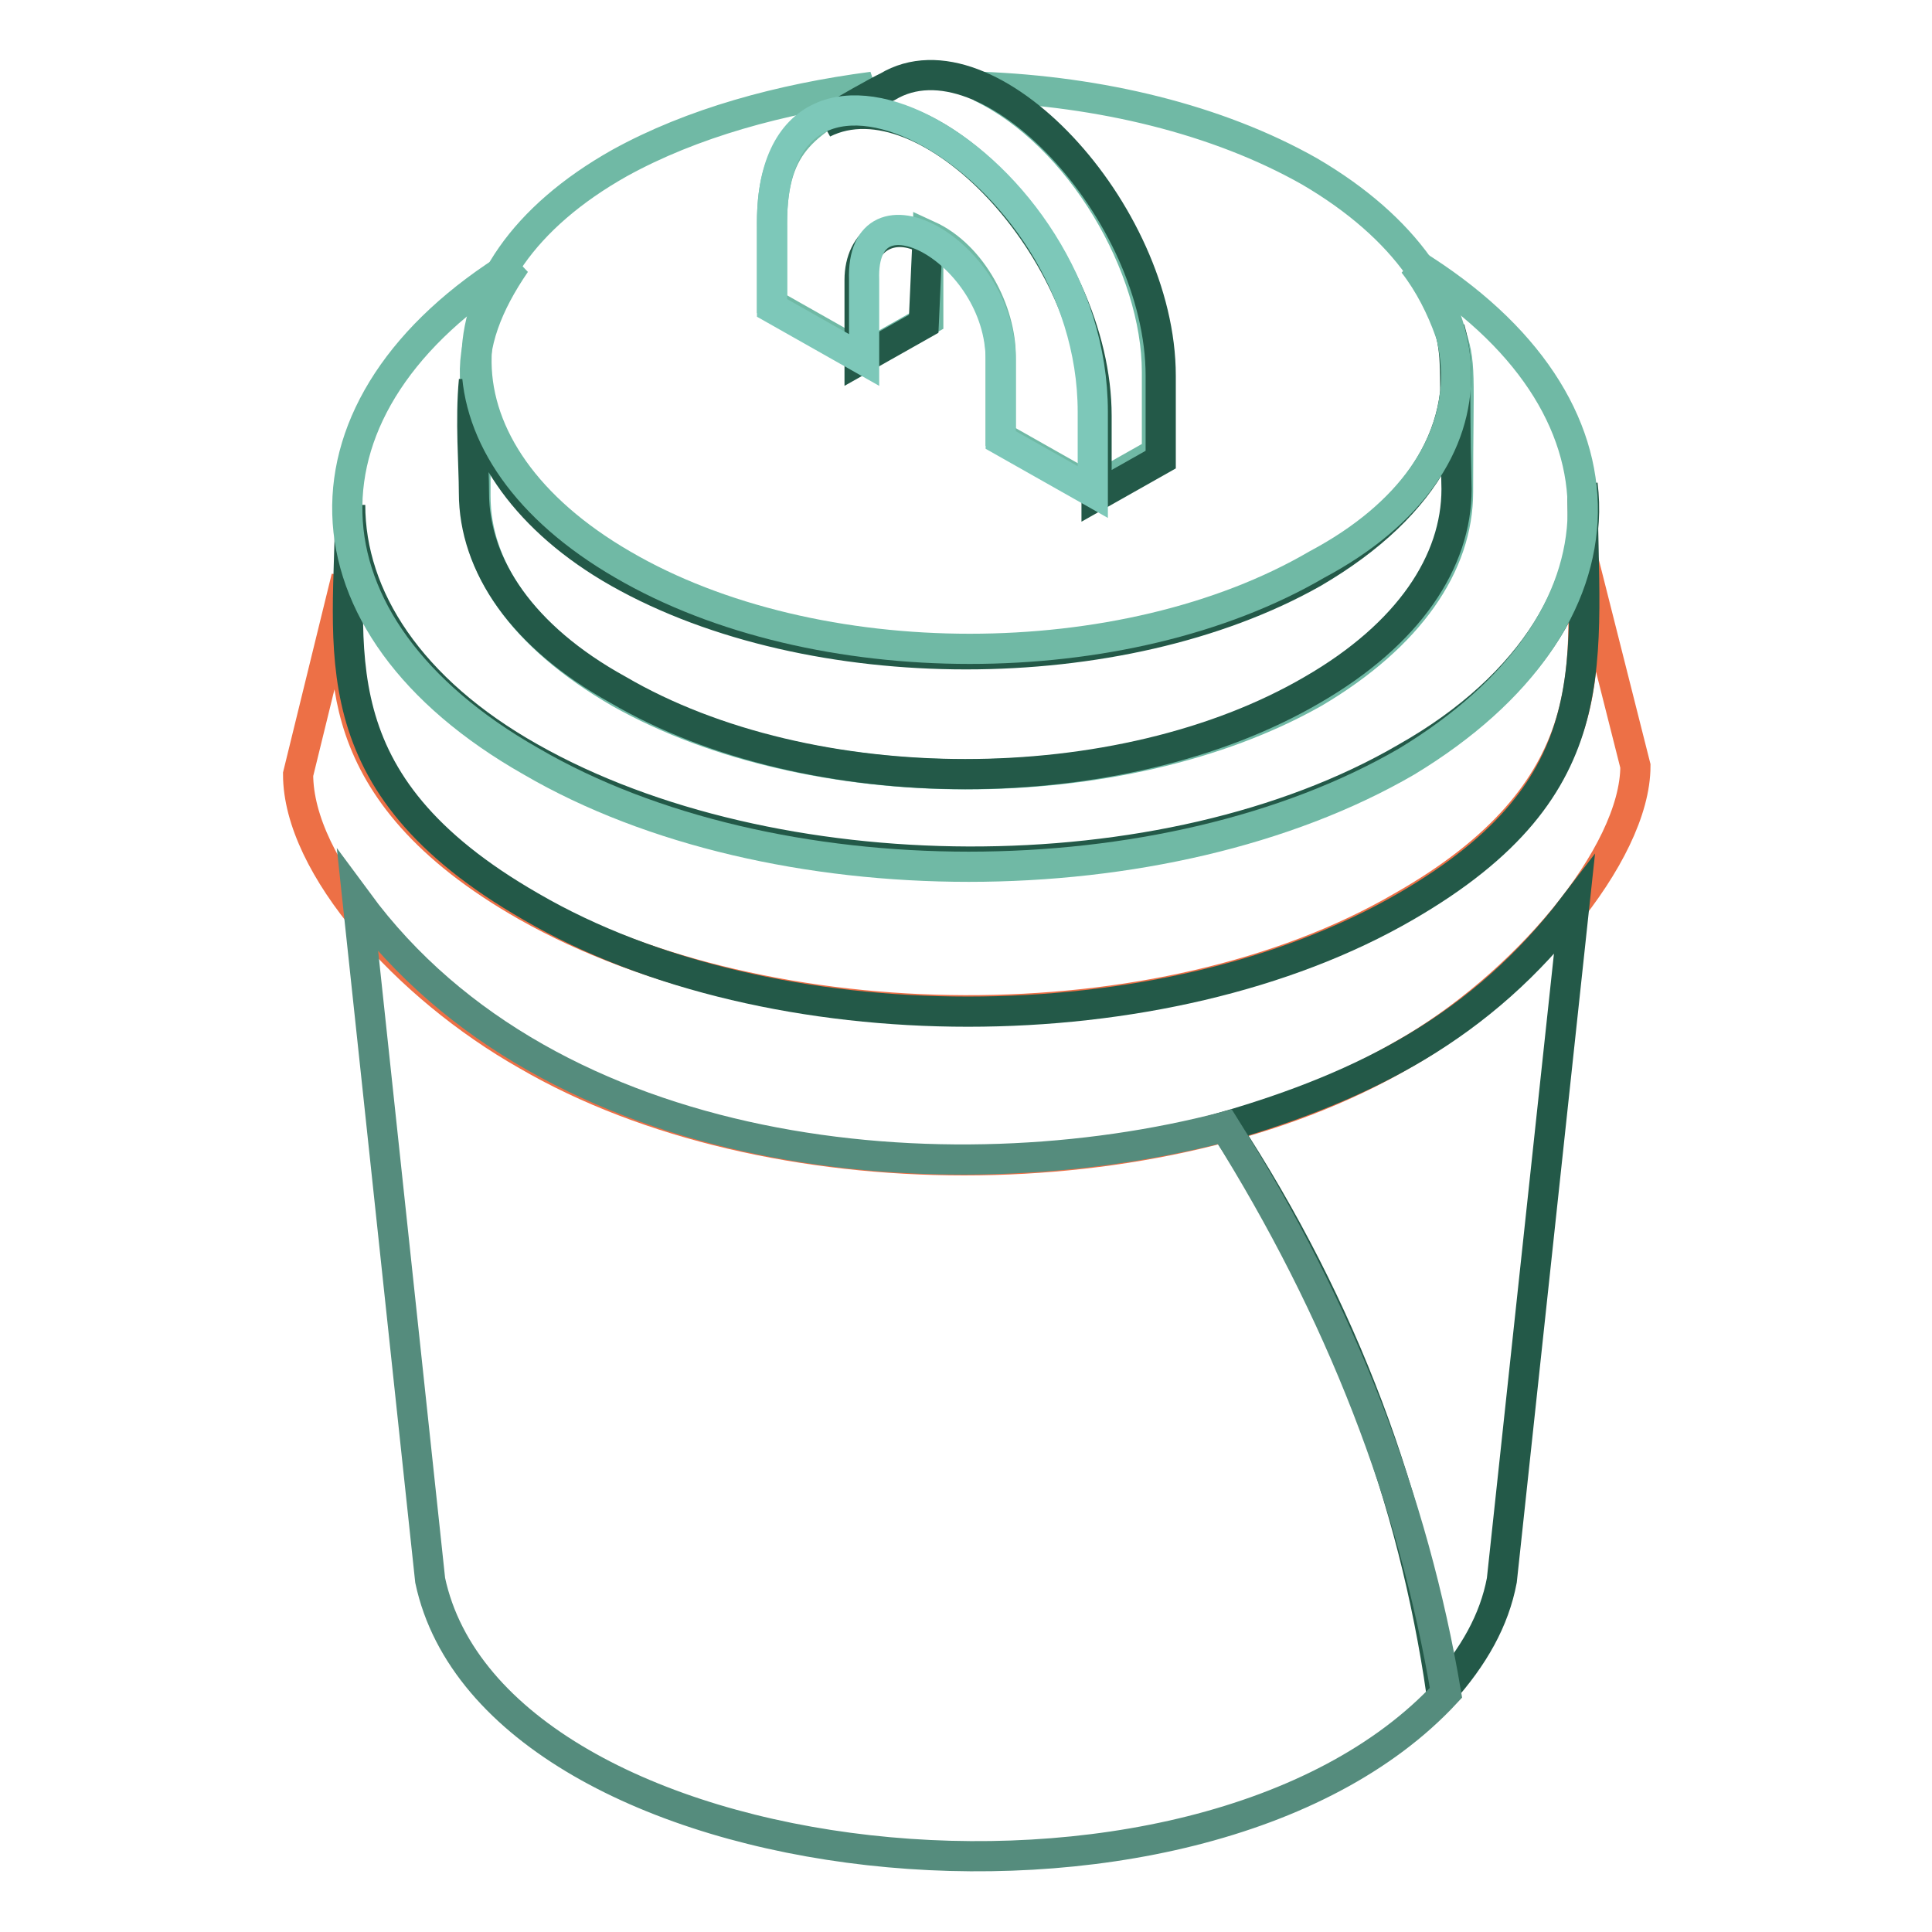
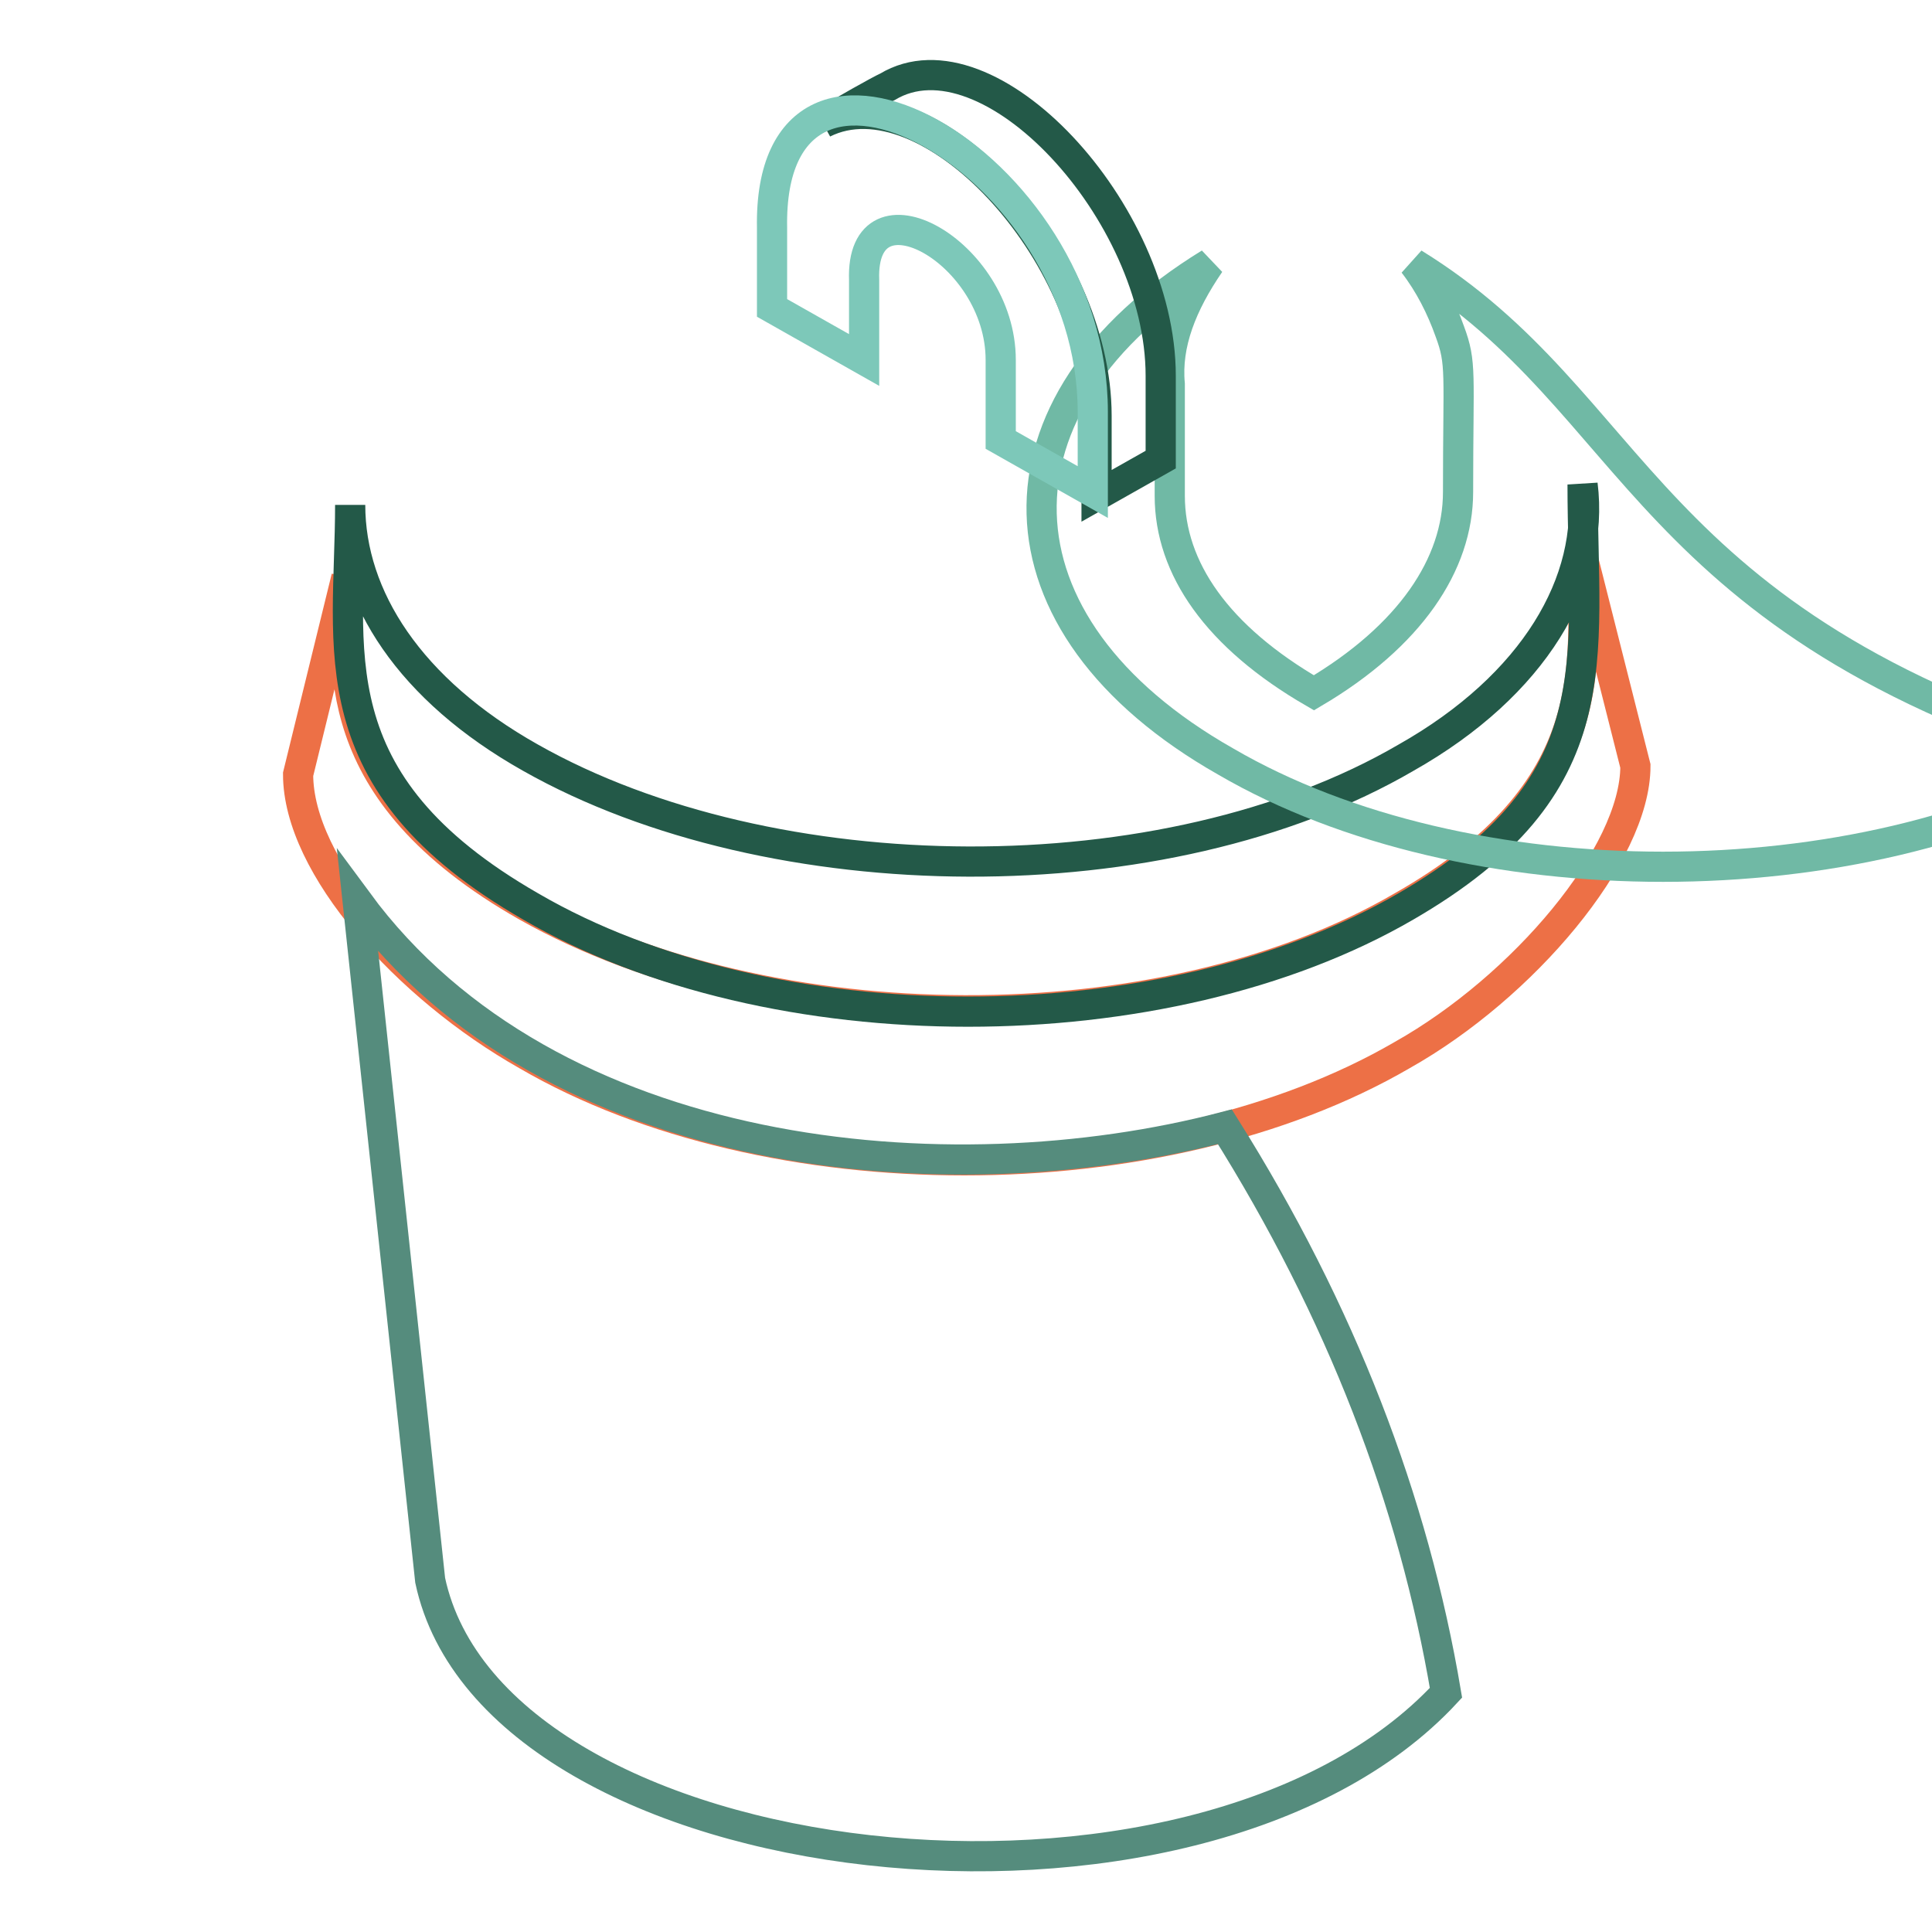
<svg xmlns="http://www.w3.org/2000/svg" version="1.1" x="0px" y="0px" viewBox="0 0 256 256" enable-background="new 0 0 256 256" xml:space="preserve">
  <g>
    <path stroke-width="4" fill-opacity="0" stroke="#ed7046" d="M209.7,73.8c0,13.8,3.2,30.9-23.9,46.3c-31.9,18.6-84,18.1-116,0c-27.1-15.4-23.9-32.4-23.9-43.6l-6.4,26.1 c0,12.2,14.4,28.2,30.3,37.2c31.9,18.6,84,18.6,116,0c16-9,30.9-26.6,30.9-38.3L209.7,73.8L209.7,73.8z" />
    <path stroke-width="4" fill-opacity="0" stroke="#235948" d="M209.7,64.2c1.6,12.8-6.4,26.6-23.4,36.2c-31.9,18.6-84,18.1-116,0c-16-9-23.9-21.3-23.9-33.5 c0,19.1-4.8,36.7,23.9,53.2c31.9,18.6,84,18.6,116,0C213.9,104.1,209.7,87.6,209.7,64.2z" />
-     <path stroke-width="4" fill-opacity="0" stroke="#70b9a5" d="M187.3,34.9c2.1,2.7,3.7,5.9,4.8,9c1.6,4.3,1.1,5.3,1.1,21.3c0,9.6-6.4,19.1-19.1,26.6 c-25.5,14.4-66.5,14.4-92,0c-12.8-7.4-19.1-16.5-19.1-26.1V50.9c-0.5-5.3,1.6-10.6,5.3-16c-30.3,18.6-29.8,47.9,2.1,66 c31.9,18.6,84,18.6,116,0C217.1,82.3,217.6,53.6,187.3,34.9z" />
-     <path stroke-width="4" fill-opacity="0" stroke="#235948" d="M192.1,43.5c3.2,11.7-2.7,23.4-18.1,32.4c-25.5,14.4-66.5,14.4-92,0C69.8,69,63.4,59.4,62.8,50.4 c-0.5,5.3,0,11.2,0,14.9c0,9.6,6.4,19.1,19.1,26.1c25.5,14.9,66.5,14.9,92,0c12.8-7.4,19.1-17,19.1-26.6 C192.6,48.8,193.2,48.2,192.1,43.5L192.1,43.5z" />
-     <path stroke-width="4" fill-opacity="0" stroke="#70b9a5" d="M173.5,22.7c-12.2-6.9-27.7-10.6-43.6-11.2c13.3,6.4,23.4,23.9,23.4,37.8V60l-8.5,4.8l-12.2-6.9V47.2 c0-5.9-3.7-13.3-9.6-16v11.2l-8.5,4.8l-12.2-6.9V29.6c0-11.2,4.8-13.3,13.3-18.1c-12.2,1.6-23.9,4.8-33.5,10.1 C56.5,36,57,60,82.5,74.8c25.5,14.9,66.5,14.9,92,0C199.5,61.5,199,37.6,173.5,22.7z" />
-     <path stroke-width="4" fill-opacity="0" stroke="#235948" d="M199,209.4l9.6-89.4c-12.2,16-27.7,23.9-46.3,29.3c16,24.5,25,49.5,28.7,75 C195.3,219.5,198,214.7,199,209.4z" />
+     <path stroke-width="4" fill-opacity="0" stroke="#70b9a5" d="M187.3,34.9c2.1,2.7,3.7,5.9,4.8,9c1.6,4.3,1.1,5.3,1.1,21.3c0,9.6-6.4,19.1-19.1,26.6 c-12.8-7.4-19.1-16.5-19.1-26.1V50.9c-0.5-5.3,1.6-10.6,5.3-16c-30.3,18.6-29.8,47.9,2.1,66 c31.9,18.6,84,18.6,116,0C217.1,82.3,217.6,53.6,187.3,34.9z" />
    <path stroke-width="4" fill-opacity="0" stroke="#558c7d" d="M162.3,149.3c-36.7,9.6-89.4,4.8-114.9-29.8l9.6,89.9c8.5,39.9,101.6,50.5,134.6,14.9 C187.3,198.8,177.7,173.8,162.3,149.3L162.3,149.3z" />
    <path stroke-width="4" fill-opacity="0" stroke="#235948" d="M153.8,49.8c0-21.8-22.9-46.3-36.2-38.3c-1.1,0.5-5.9,3.2-8.5,4.8c13.8-6.9,36.2,17,36.2,38.8v10.6l8.5-4.8 V49.8z" />
-     <path stroke-width="4" fill-opacity="0" stroke="#235948" d="M122.9,31.8c-4.8-2.7-9,0-9,5.3v10.6l8.5-4.8L122.9,31.8C122.9,32.3,122.9,31.8,122.9,31.8z" />
    <path stroke-width="4" fill-opacity="0" stroke="#7dc8b9" d="M144.8,54.6v10.6l-12.2-6.9V47.7c0-14.4-18.6-24.5-18.1-10.6v10.6l-12.2-6.9V30.2 C101.7-2.3,144.8,21.1,144.8,54.6L144.8,54.6z" />
  </g>
</svg>